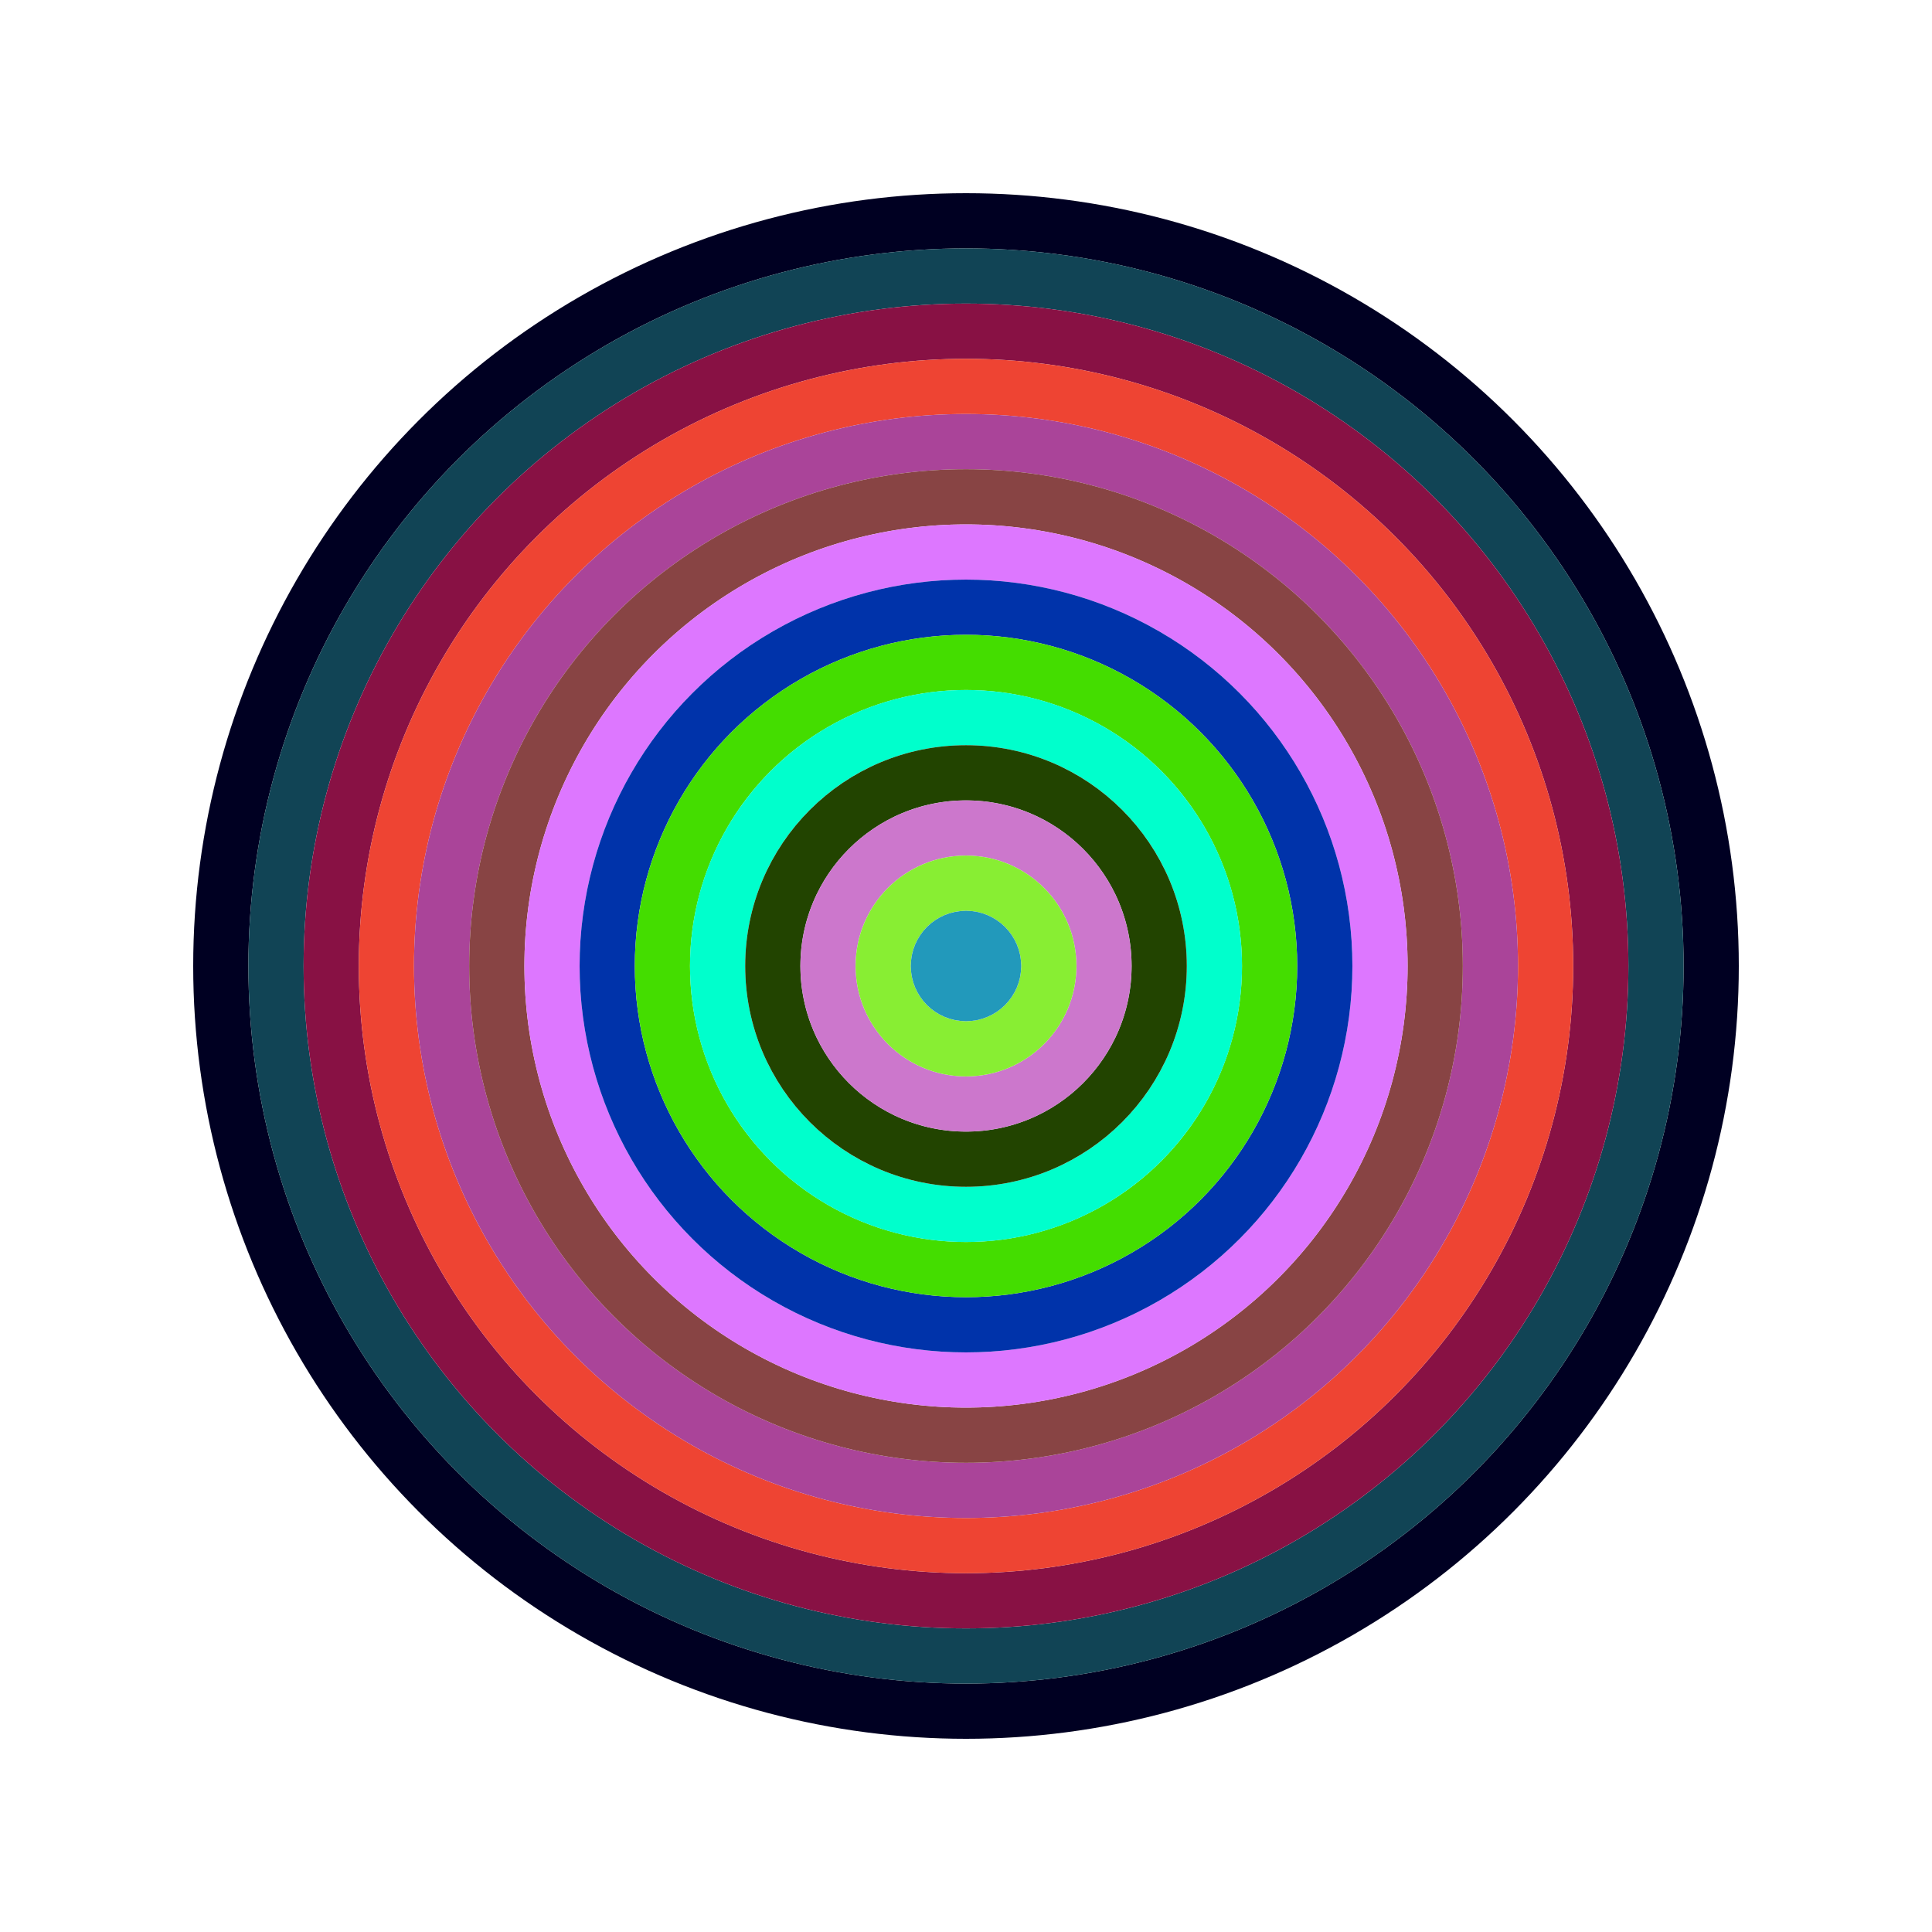
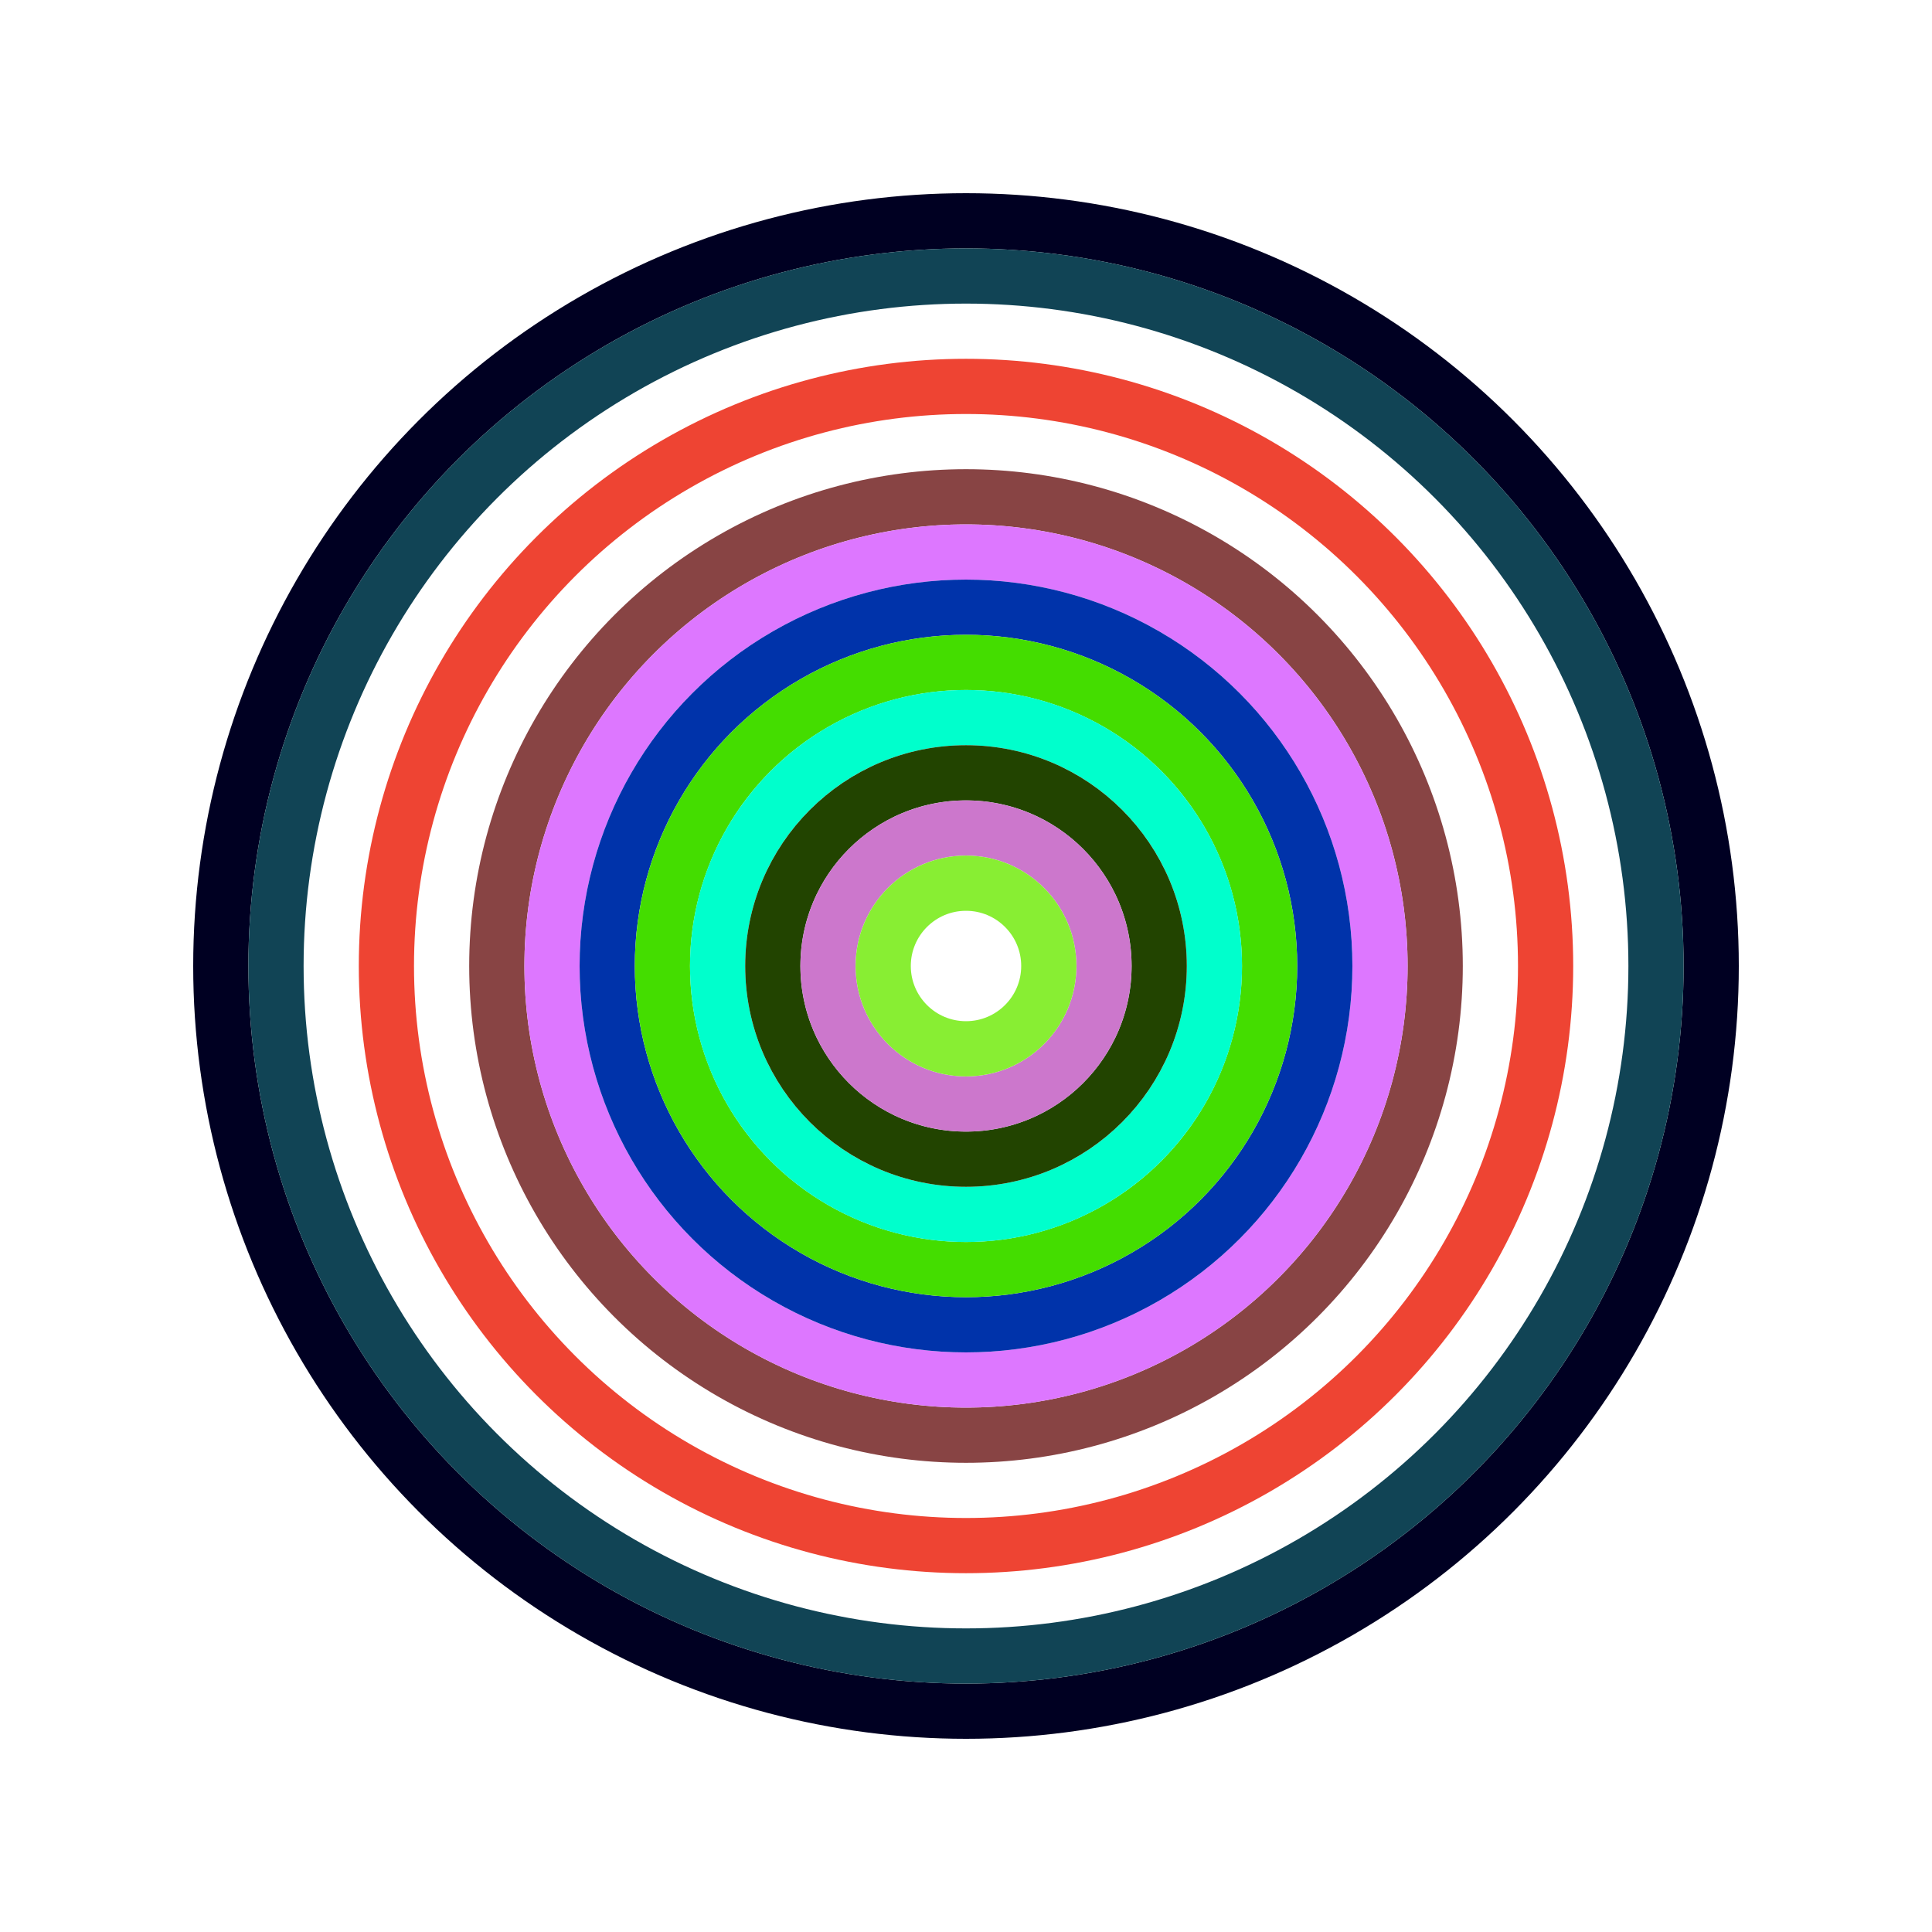
<svg xmlns="http://www.w3.org/2000/svg" id="0x2145814E43A49844d7F03a4d00FC240C7C8e329B" viewBox="0 0 700 700">
  <style>.a{stroke-width:20;}</style>
  <g class="a" fill="none">
    <circle cx="350" cy="350" r="270" stroke="#002" />
    <circle cx="350" cy="350" r="250" stroke="#145" />
-     <circle cx="350" cy="350" r="230" stroke="#814" />
    <circle cx="350" cy="350" r="210" stroke="#E43" />
-     <circle cx="350" cy="350" r="190" stroke="#A49" />
    <circle cx="350" cy="350" r="170" stroke="#844" />
    <circle cx="350" cy="350" r="150" stroke="#d7F" />
    <circle cx="350" cy="350" r="130" stroke="#03a" />
    <circle cx="350" cy="350" r="110" stroke="#4d0" />
    <circle cx="350" cy="350" r="90" stroke="#0FC" />
    <circle cx="350" cy="350" r="70" stroke="#240" />
    <circle cx="350" cy="350" r="50" stroke="#C7C" />
    <circle cx="350" cy="350" r="30" stroke="#8e3" />
-     <circle cx="350" cy="350" r="10" stroke="#29B" />
  </g>
</svg>